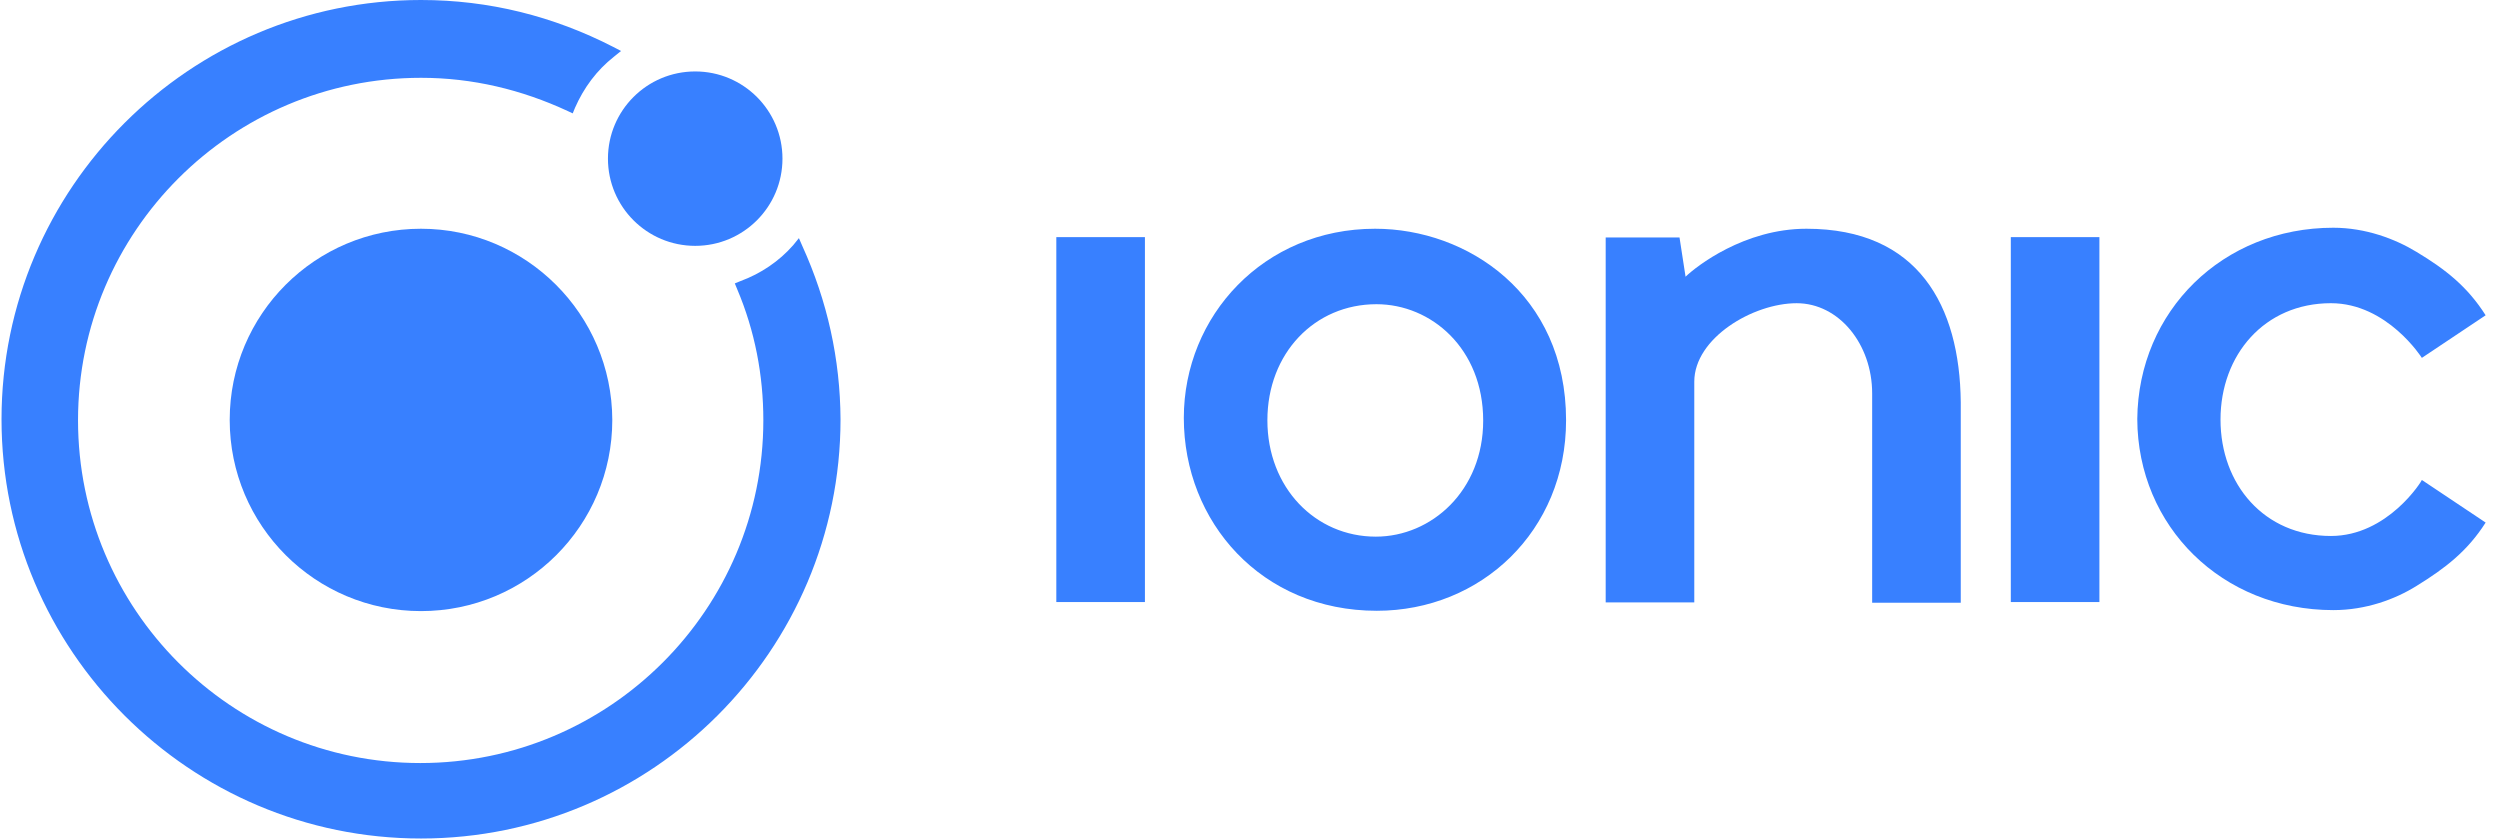
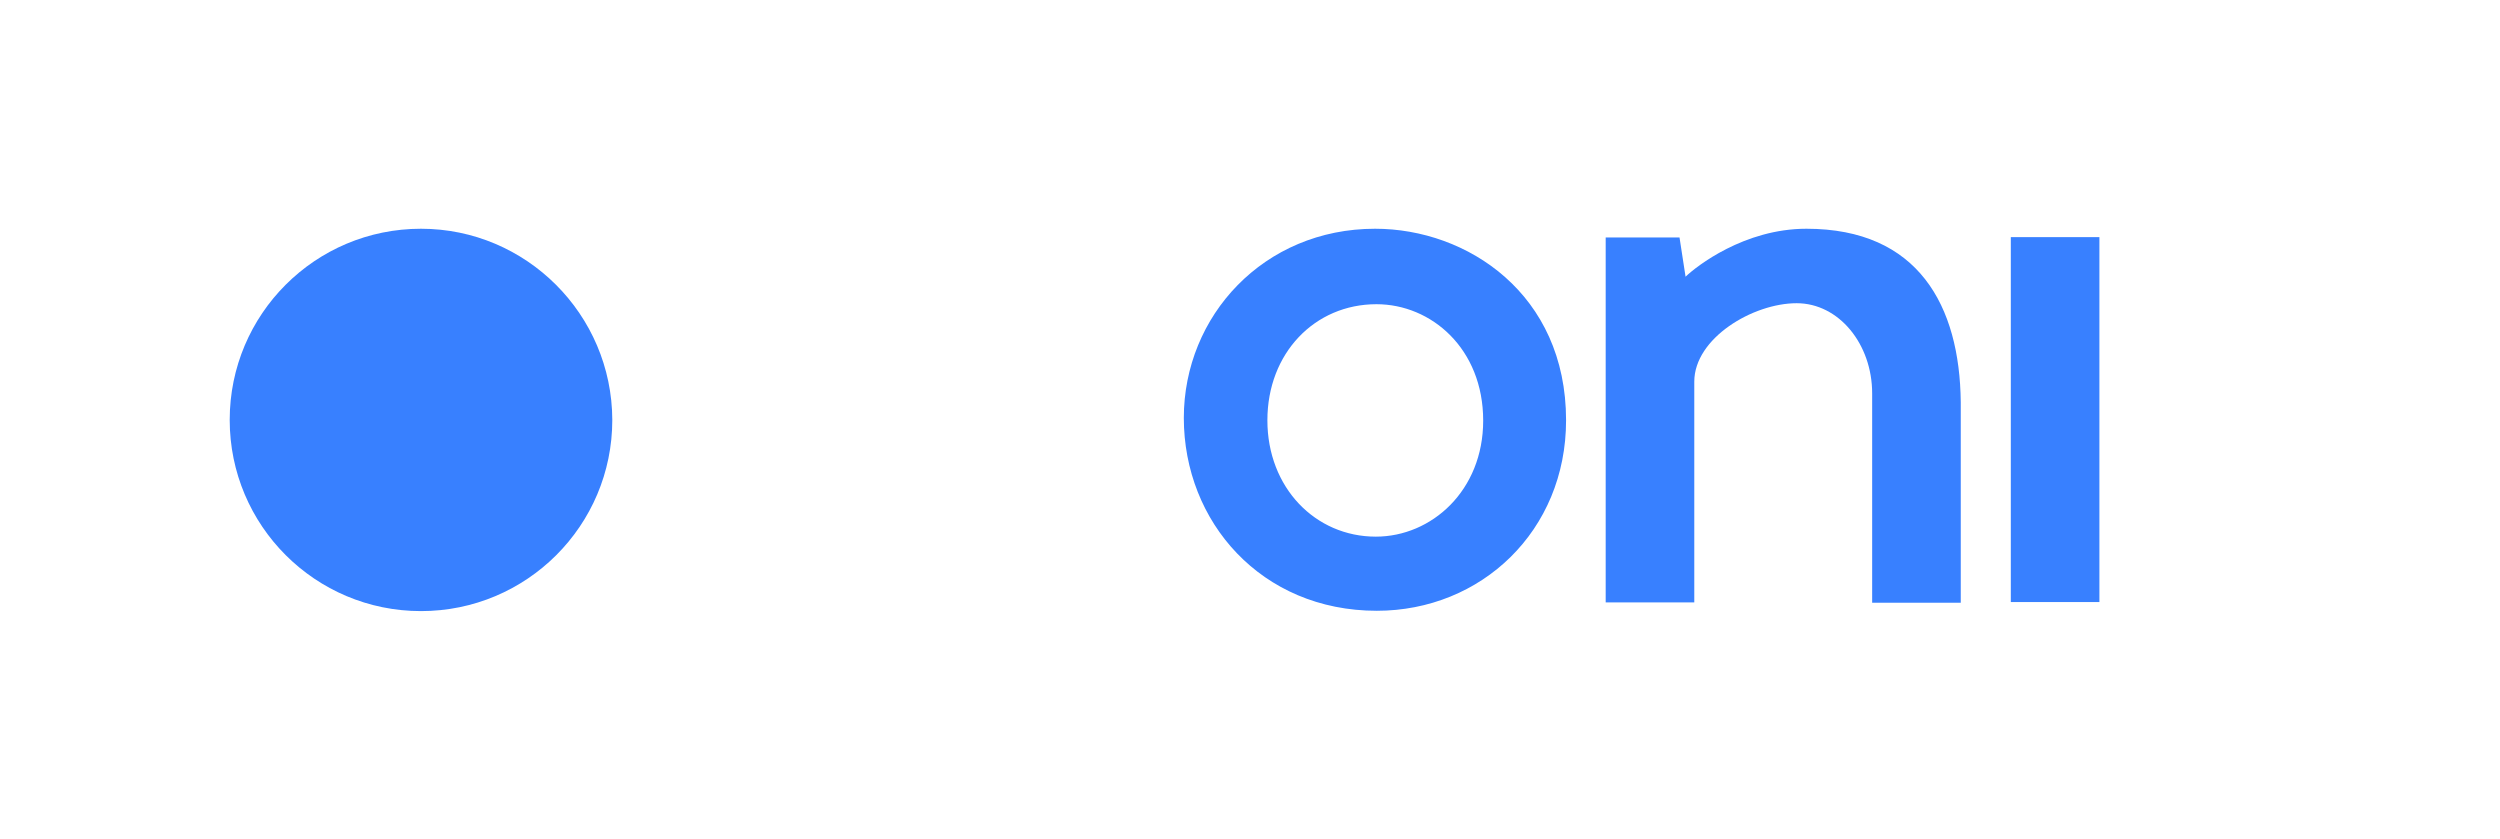
<svg xmlns="http://www.w3.org/2000/svg" width="161" height="54" viewBox="0 0 161 54" fill="none">
  <g clip-path="url(#clip0_9665_45901)">
    <path d="M27.112 14.731C20.304 14.731 14.793 20.239 14.793 27.043C14.793 33.847 20.304 39.355 27.112 39.355C33.92 39.355 39.432 33.847 39.432 27.043C39.41 20.239 33.877 14.731 27.112 14.731Z" fill="#3880FF" />
-     <path d="M44.772 15.833C47.875 15.833 50.391 13.319 50.391 10.217C50.391 7.115 47.875 4.601 44.772 4.601C41.668 4.601 39.152 7.115 39.152 10.217C39.152 13.319 41.668 15.833 44.772 15.833Z" fill="#3880FF" />
-     <path d="M51.666 15.833L51.45 15.336L51.082 15.79C50.175 16.826 48.986 17.626 47.689 18.101L47.322 18.252L47.473 18.619C48.618 21.319 49.159 24.17 49.159 27.065C49.159 39.226 39.26 49.14 27.07 49.14C14.881 49.14 5.025 39.226 5.025 27.065C5.025 14.904 14.924 5.011 27.114 5.011C30.421 5.011 33.576 5.767 36.559 7.15L36.883 7.301L37.034 6.934C37.596 5.659 38.417 4.536 39.541 3.65L39.995 3.283L39.498 3.024C35.629 1.037 31.48 0 27.114 0C12.223 0 0.098 12.118 0.098 27C0.098 41.882 12.223 54 27.114 54C42.005 54 54.13 41.882 54.13 27C54.108 23.134 53.287 19.397 51.666 15.833Z" fill="#3880FF" />
-     <path d="M73.733 15.271H68.027V38.772H73.733V15.271Z" fill="#3880FF" />
    <path d="M135.202 15.271H129.496V38.772H135.202V15.271Z" fill="#3880FF" />
    <path d="M116.331 14.731C112.332 14.731 109.242 17.151 108.55 17.82L108.161 15.293H103.406V38.794H109.112V24.581C109.112 21.773 112.894 19.527 115.704 19.527C118.427 19.527 120.567 22.162 120.567 25.337V38.815H126.273V25.899C126.208 19.699 123.549 14.731 116.331 14.731Z" fill="#3880FF" />
-     <path d="M150.111 34.517C145.81 34.517 143.001 31.191 143.001 27.022C143.001 22.853 145.832 19.526 150.111 19.526C153.742 19.526 155.968 23.047 155.968 23.047L160.075 20.304C158.908 18.468 157.524 17.366 155.623 16.222C154.239 15.379 152.337 14.666 150.263 14.666C143.152 14.666 137.705 20.023 137.641 26.979C137.662 33.912 143.109 39.291 150.263 39.291C152.359 39.291 154.239 38.599 155.623 37.735C157.481 36.59 158.908 35.489 160.075 33.653L155.968 30.91C155.968 30.974 153.764 34.517 150.111 34.517Z" fill="#3880FF" />
    <path d="M88.558 14.731C81.382 14.731 76.238 20.347 76.238 26.914C76.238 33.61 81.231 39.334 88.666 39.334C95.387 39.334 100.855 34.193 100.855 27.065C100.855 18.922 94.48 14.731 88.558 14.731ZM88.644 19.591C92.167 19.591 95.517 22.443 95.517 27.087C95.517 31.601 92.189 34.56 88.601 34.56C84.71 34.56 81.62 31.407 81.62 27.065C81.62 22.745 84.667 19.591 88.644 19.591Z" fill="#3880FF" />
  </g>
  <defs>
    <clipPath id="clip0_9665_45901">
      <rect width="160" height="54" fill="white" transform="translate(0.098)" />
    </clipPath>
  </defs>
</svg>